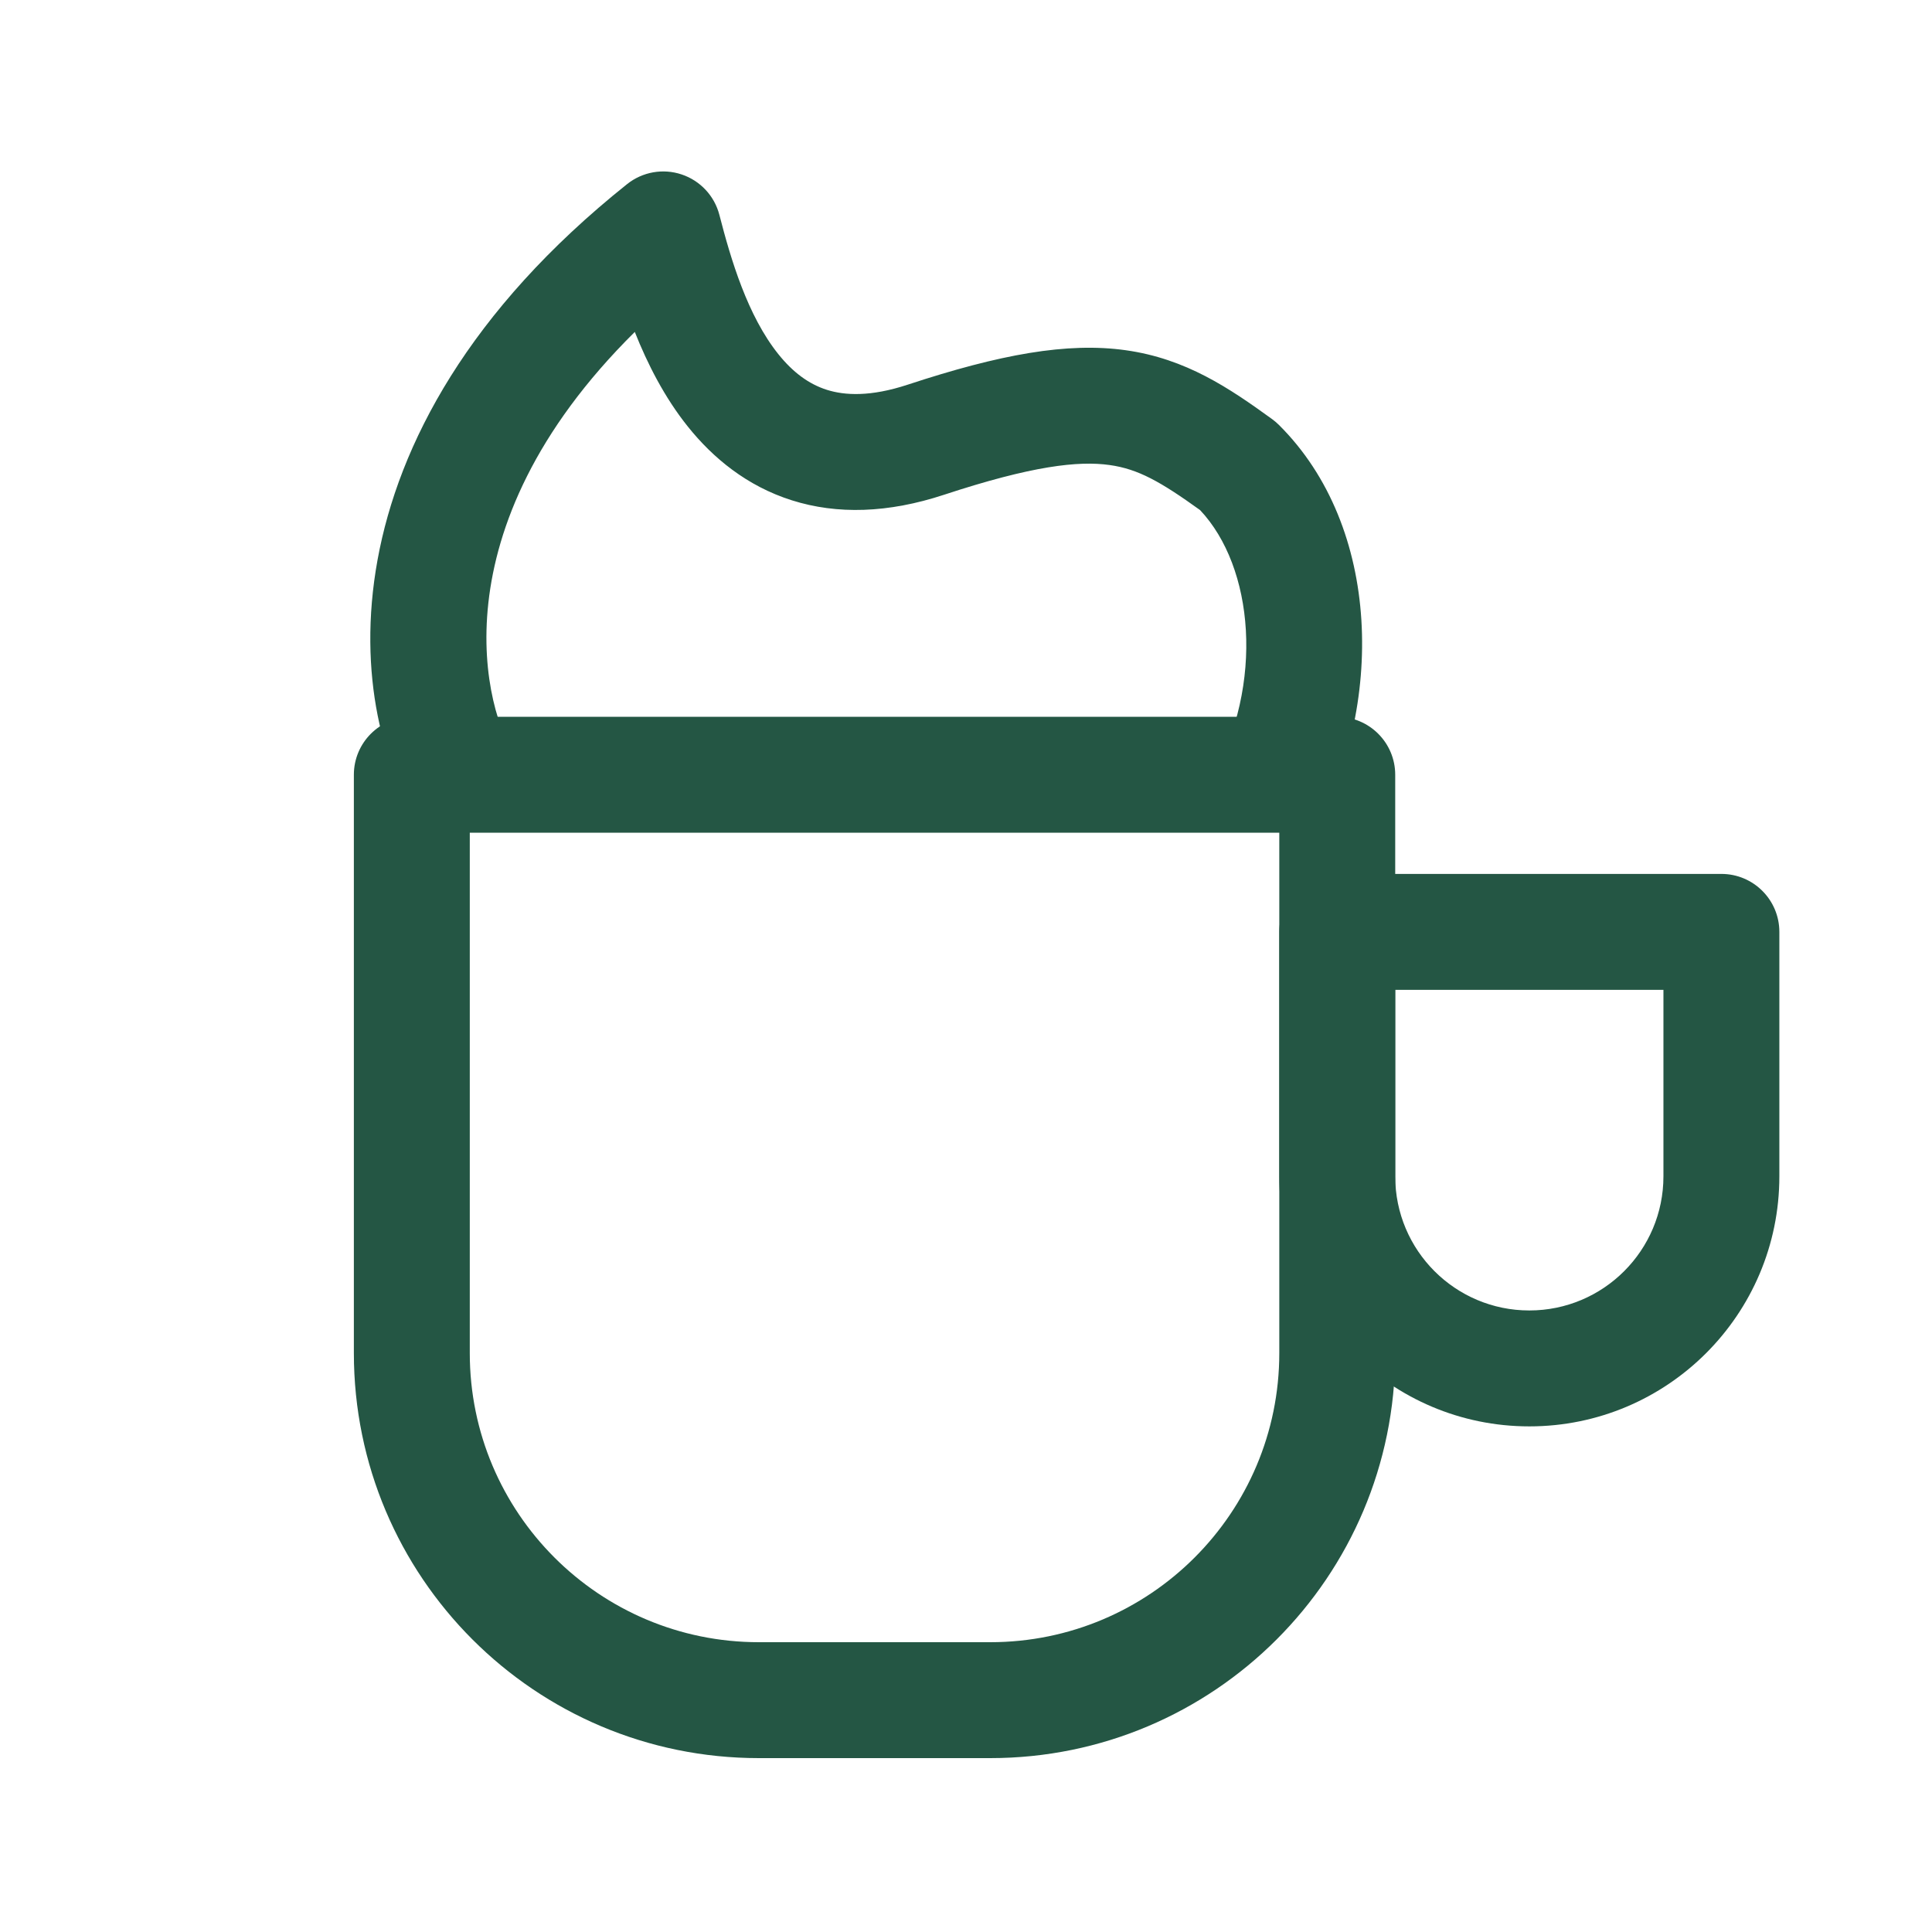
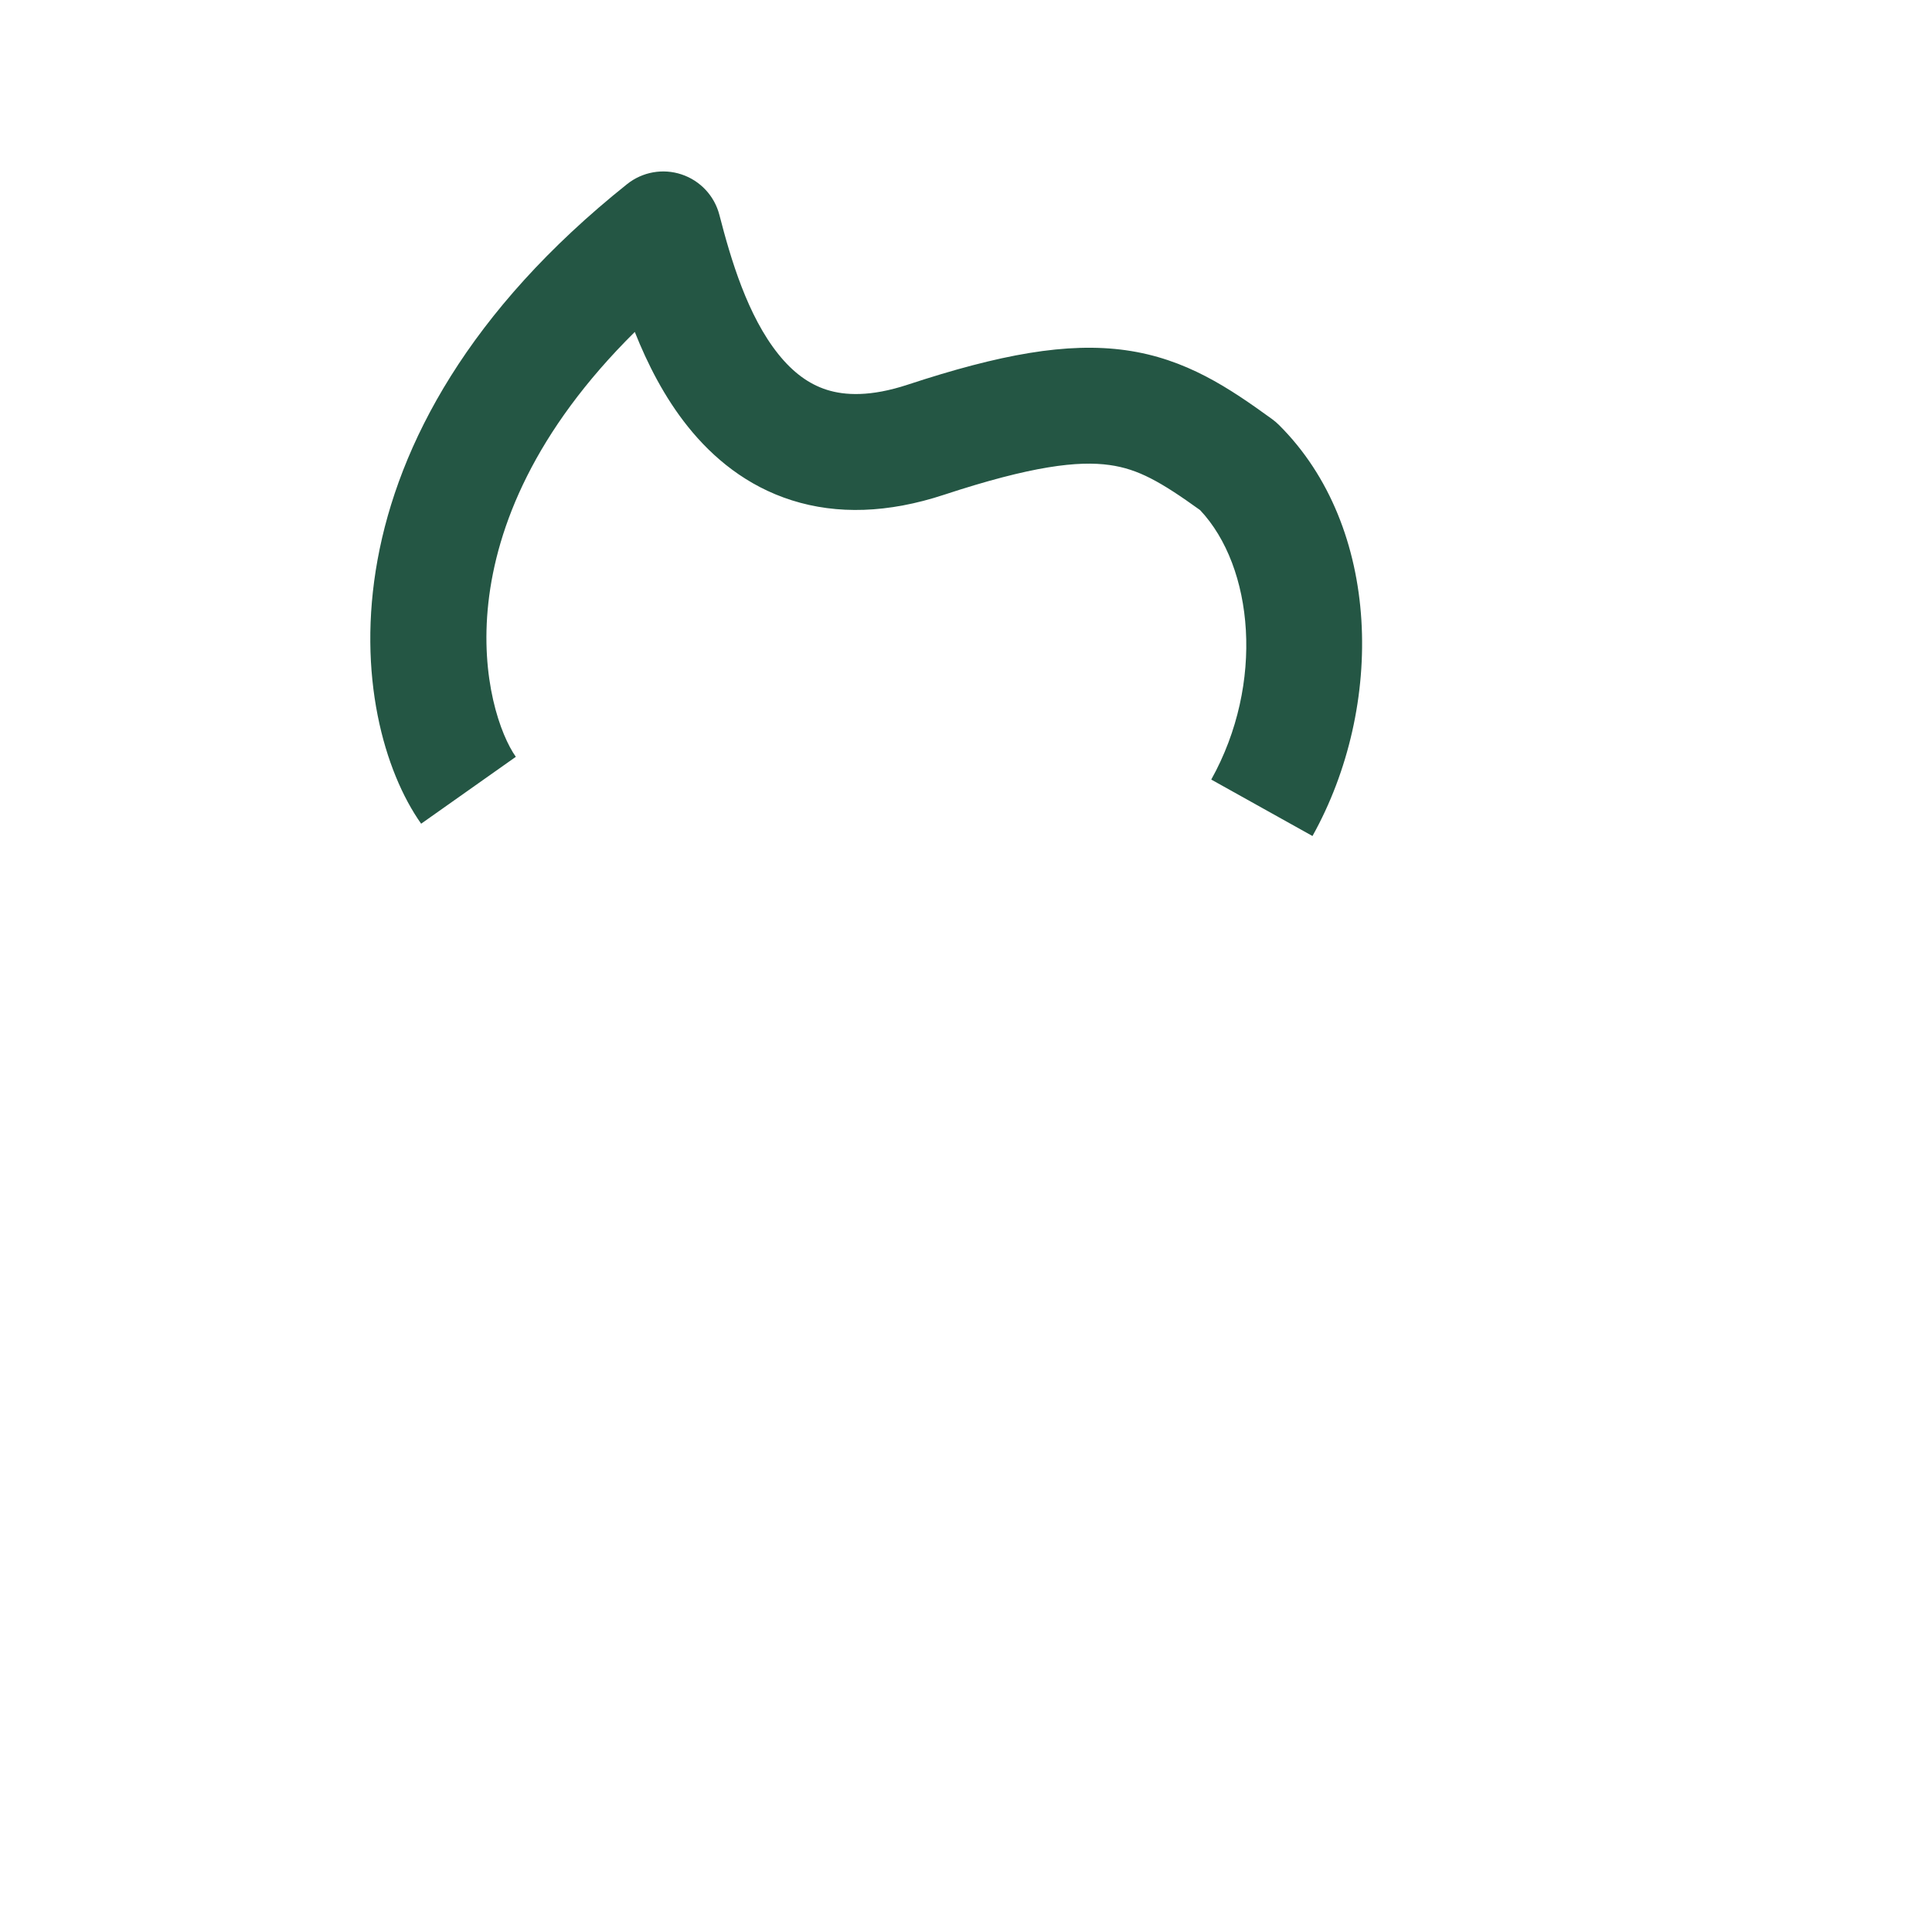
<svg xmlns="http://www.w3.org/2000/svg" width="100" height="100" viewBox="0 0 100 100" fill="none">
-   <path fill-rule="evenodd" clip-rule="evenodd" d="M18.316 40.101C18.316 38.444 19.66 37.101 21.316 37.101H69.216C70.873 37.101 72.216 38.444 72.216 40.101V70.038C72.216 81.615 62.831 91 51.254 91H39.279C27.701 91 18.316 81.615 18.316 70.038V40.101ZM24.316 43.101V70.038C24.316 78.301 31.015 85 39.279 85H51.254C59.517 85 66.216 78.301 66.216 70.038V43.101H24.316Z" fill="#245644" />
-   <path fill-rule="evenodd" clip-rule="evenodd" d="M66.216 48.234C66.216 46.578 67.559 45.234 69.216 45.234H89.099C90.756 45.234 92.099 46.578 92.099 48.234V60.887C92.099 68.034 86.305 73.829 79.157 73.829C72.01 73.829 66.216 68.034 66.216 60.887V48.234ZM72.216 51.234V60.887C72.216 64.721 75.324 67.829 79.157 67.829C82.991 67.829 86.099 64.721 86.099 60.887V51.234H72.216Z" fill="#245644" />
  <path fill-rule="evenodd" clip-rule="evenodd" d="M35.281 9.029C36.246 9.351 36.982 10.14 37.236 11.125C37.83 13.432 38.695 16.346 40.288 18.332C41.037 19.267 41.86 19.88 42.798 20.177C43.722 20.469 45.05 20.547 46.982 19.911C51.748 18.342 55.236 17.702 58.27 18.128C61.399 18.568 63.636 20.095 65.841 21.691C65.967 21.783 66.085 21.883 66.196 21.993C71.513 27.276 71.683 36.548 67.934 43.272L62.694 40.35C65.47 35.37 64.888 29.344 62.116 26.402C60.067 24.929 58.912 24.277 57.435 24.07C55.815 23.842 53.415 24.11 48.859 25.61C45.969 26.561 43.333 26.639 40.988 25.897C38.656 25.159 36.903 23.703 35.607 22.085C34.396 20.576 33.512 18.831 32.857 17.181C22.449 27.476 25.109 36.923 26.699 39.173L21.798 42.635C17.986 37.237 16.043 22.633 32.459 9.529C33.254 8.895 34.317 8.706 35.281 9.029Z" fill="#245644" />
</svg>